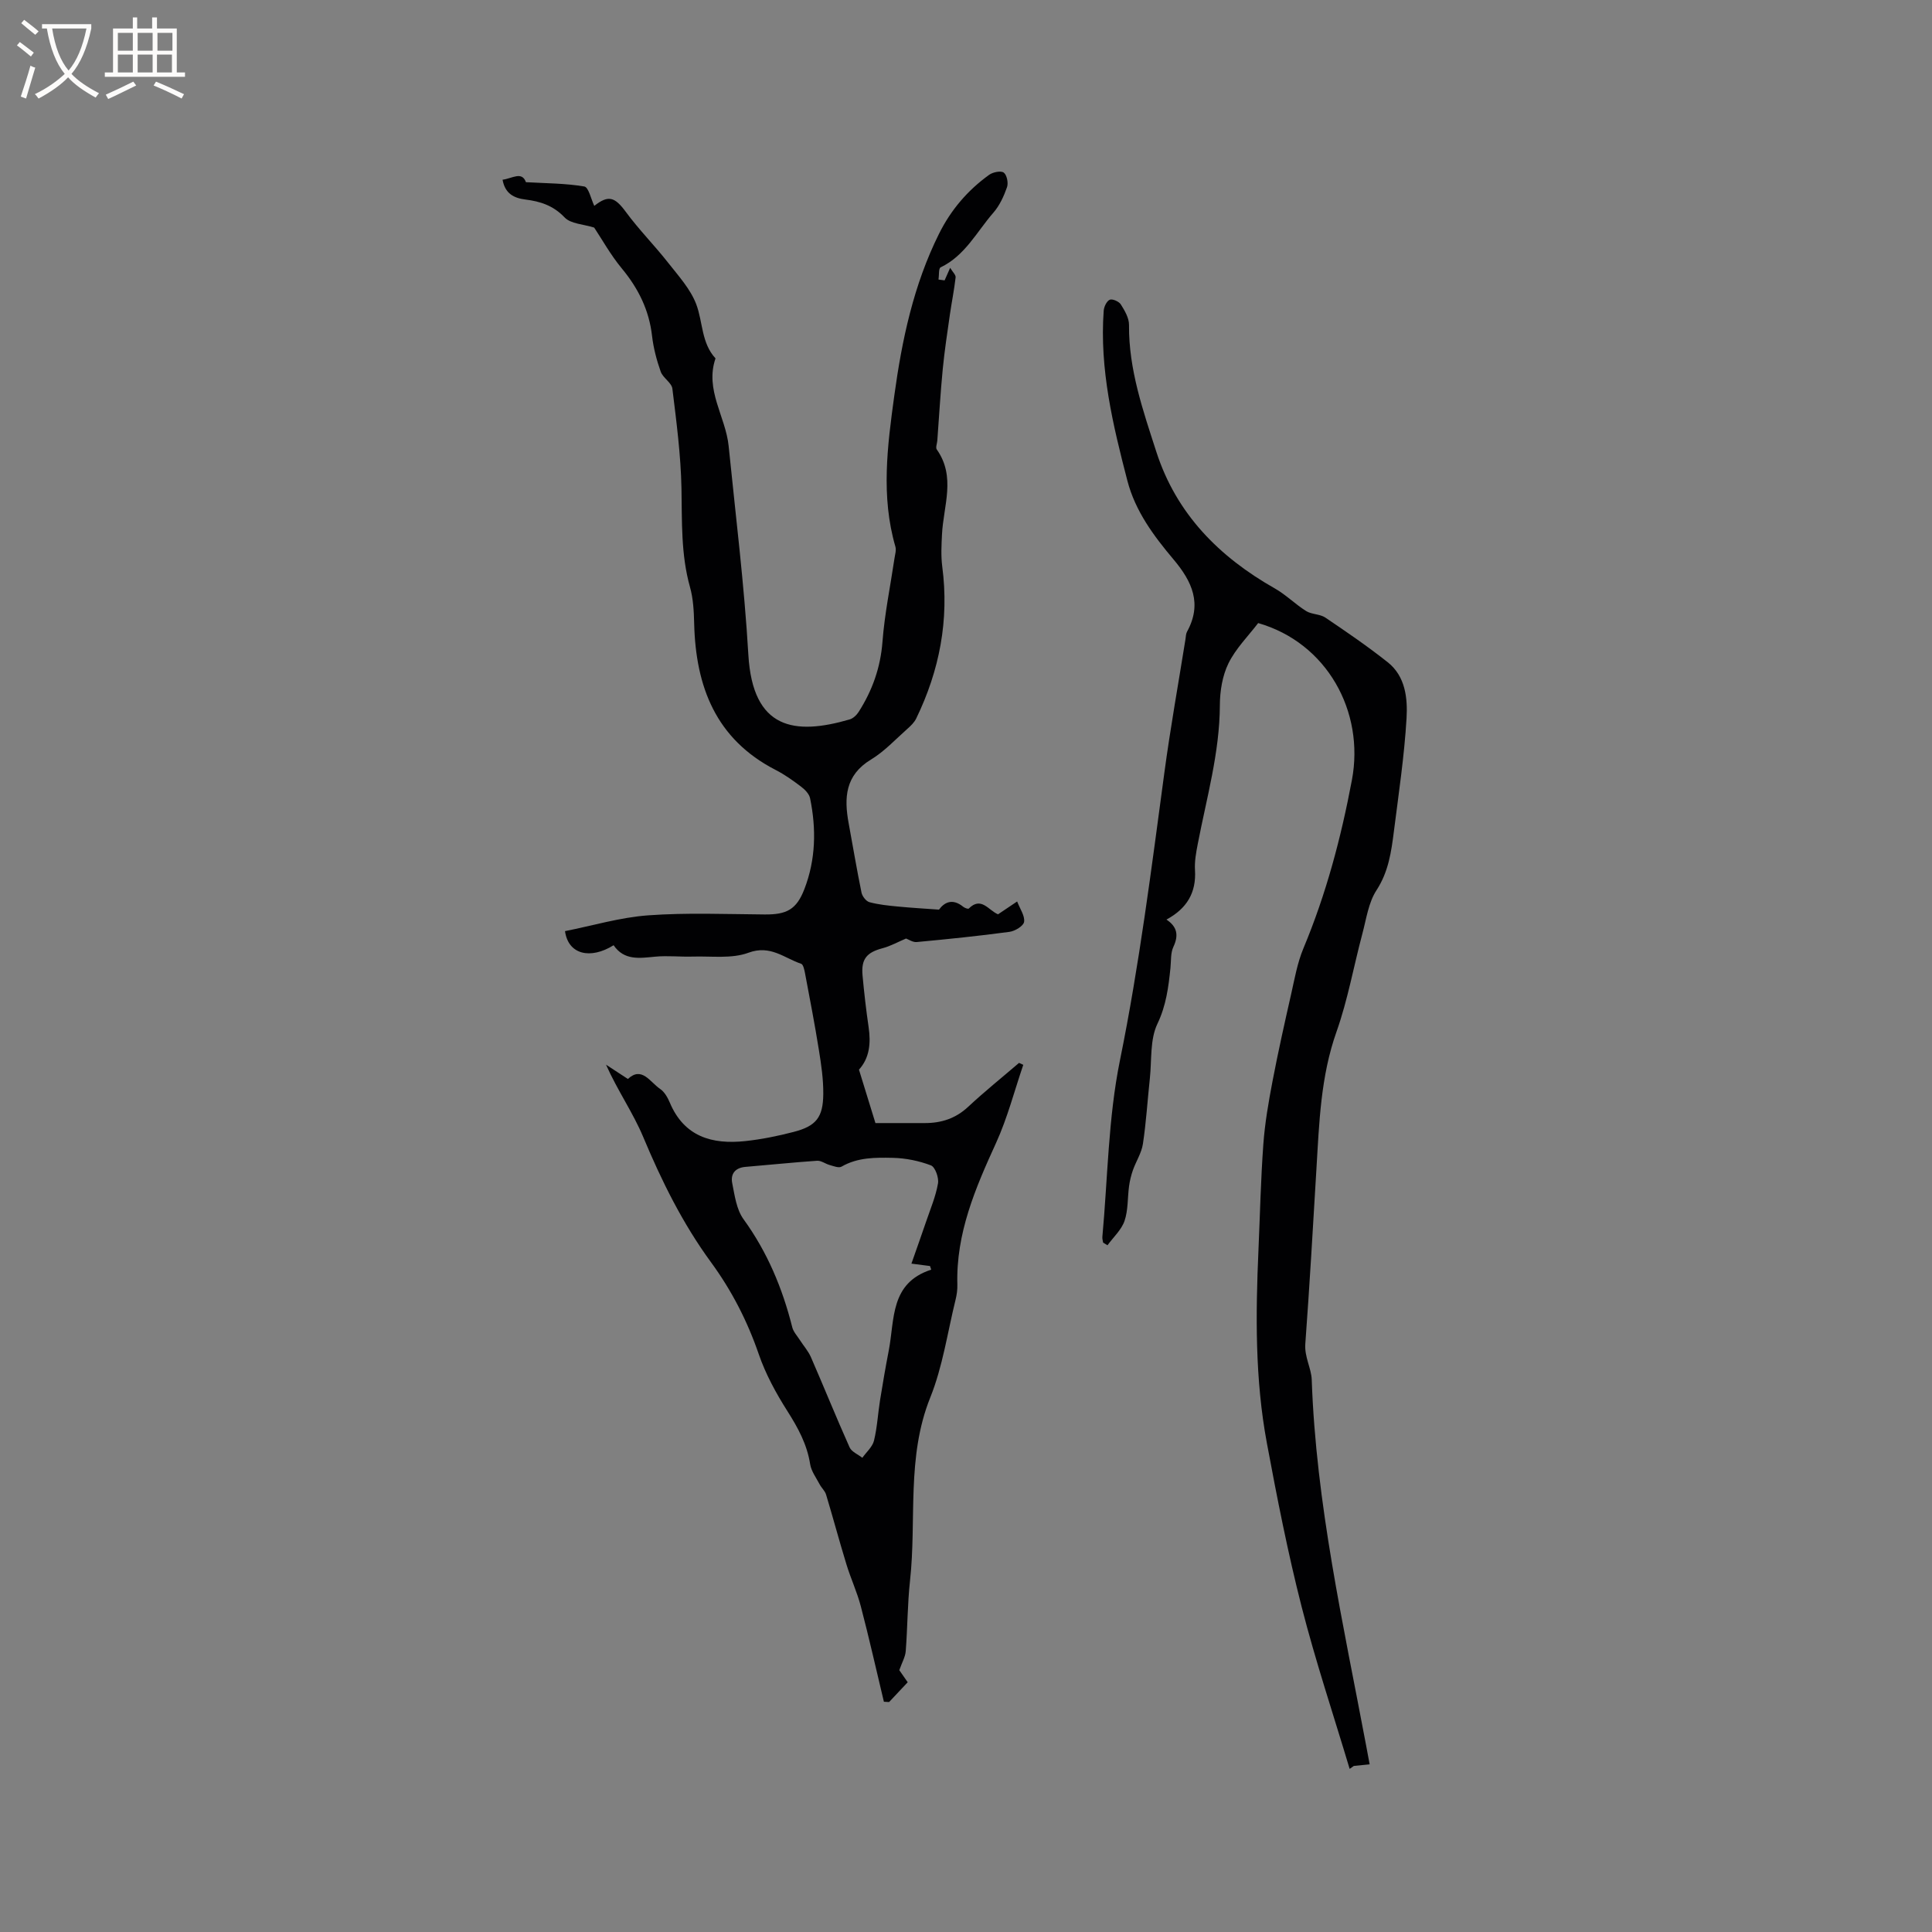
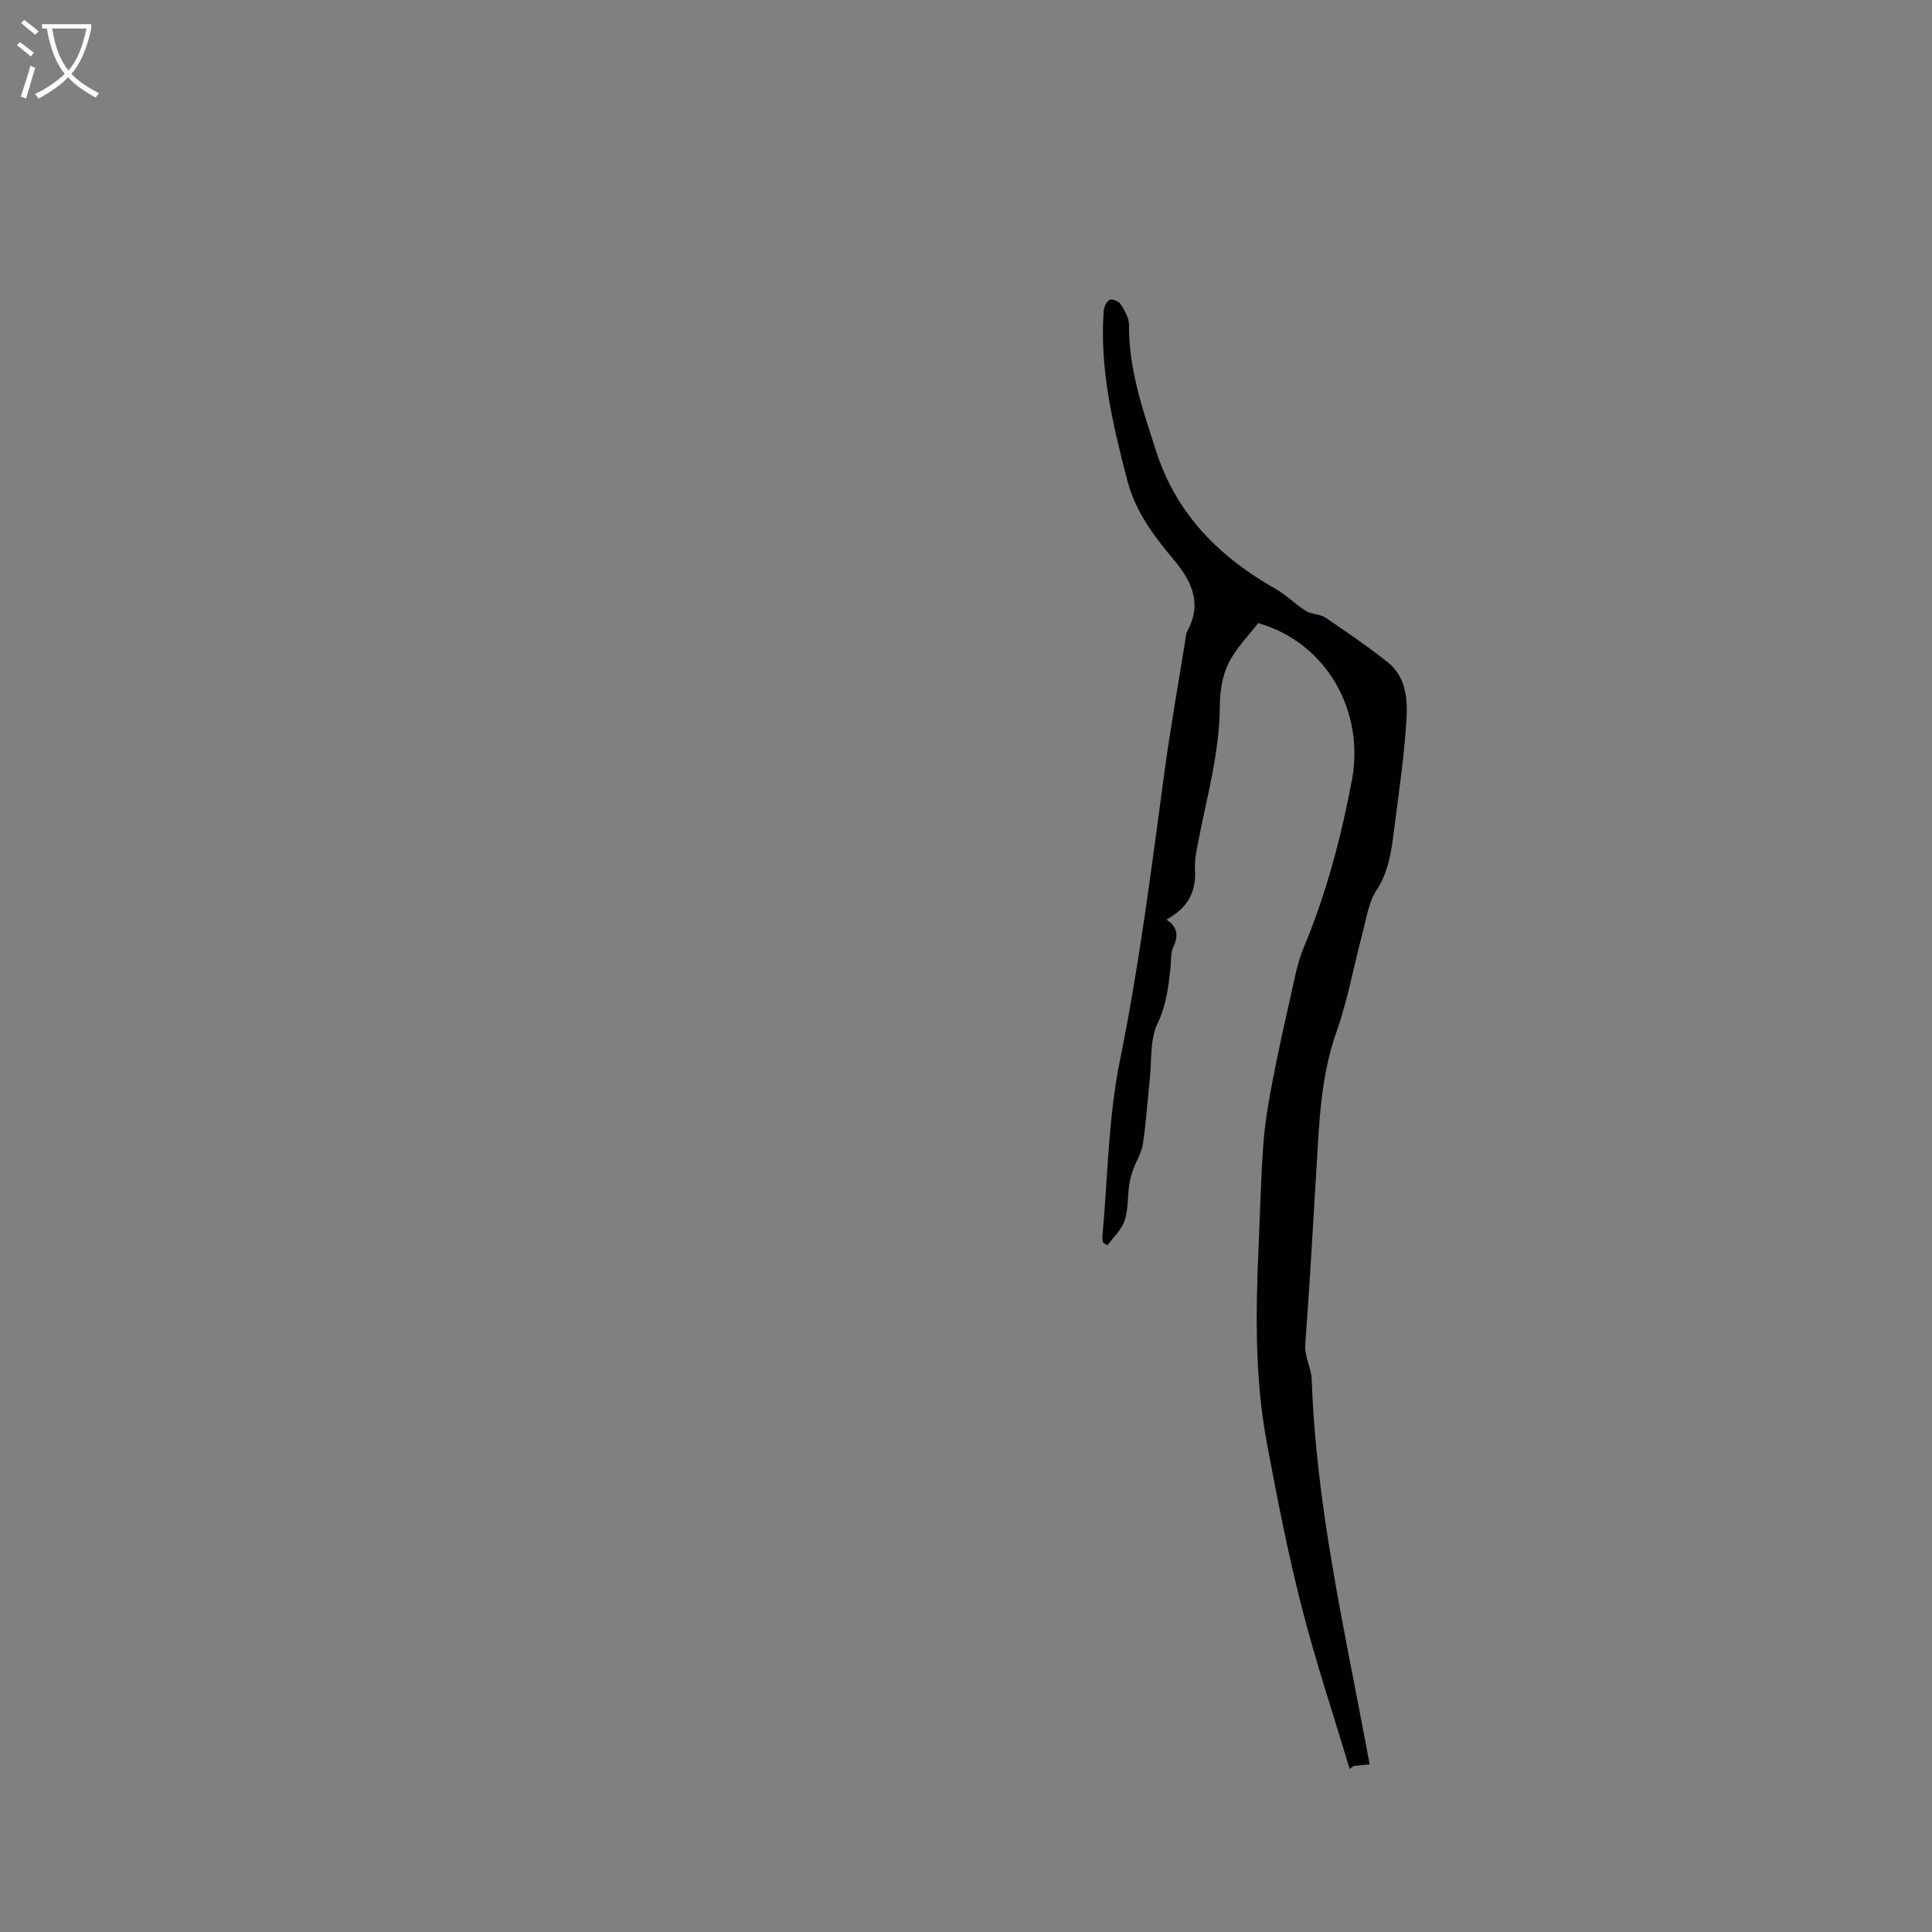
<svg xmlns="http://www.w3.org/2000/svg" enable-background="new 0 0 400 400" viewBox="0 0 400 400">
  <rect x="0" y="0" width="400" height="400" fill="#808080" stroke="none" />
-   <path d="m195.57 58.05c.32-.72.64-1.45 1.15-2.6.52.87 1.19 1.47 1.13 1.98-.29 2.56-.81 5.1-1.18 7.66-.54 3.76-1.11 7.51-1.48 11.28-.48 4.94-.76 9.9-1.13 14.85-.05.62-.39 1.45-.11 1.84 4 5.66 1.37 11.68 1.08 17.58-.11 2.21-.23 4.46.05 6.64 1.46 11.07-.56 21.52-5.39 31.48-.4.82-1.13 1.52-1.83 2.14-2.46 2.18-4.75 4.67-7.52 6.35-5.37 3.24-5.61 7.93-4.63 13.22.88 4.78 1.68 9.58 2.66 14.35.16.76.95 1.78 1.65 1.97 1.91.51 3.91.71 5.89.9 2.66.26 5.34.41 8.5.64 1.01-1.39 2.69-2.49 5.03-.58.3.24 1 .49 1.13.36 2.58-2.58 4.07.36 6.06 1.19 1.11-.75 2.25-1.51 3.96-2.66.59 1.54 1.62 2.97 1.44 4.22-.13.85-1.89 1.92-3.04 2.07-6.37.86-12.78 1.51-19.19 2.11-.81.08-1.68-.54-2.21-.73-1.71.72-3.23 1.58-4.87 2.01-3.27.87-4.45 2.22-4.14 5.64.33 3.58.74 7.16 1.26 10.72.48 3.3.2 6.35-2 8.78 1.21 3.94 2.38 7.74 3.41 11.06h10.24c3.41 0 6.37-.95 8.96-3.37 3.39-3.16 7.01-6.07 10.53-9.09.29.13.59.27.88.4-1.85 5.41-3.28 11.01-5.64 16.18-4.29 9.38-8.31 18.73-8.01 29.33.03 1.04-.12 2.11-.37 3.12-1.67 6.78-2.66 13.84-5.24 20.25-4.97 12.37-2.8 25.3-4.19 37.93-.53 4.84-.51 9.74-.89 14.6-.09 1.17-.76 2.3-1.33 3.92.32.46.97 1.39 1.74 2.5-1.32 1.41-2.59 2.75-3.85 4.1-.36-.02-.72-.04-1.08-.06-1.58-6.59-3.06-13.21-4.78-19.77-.77-2.95-2.09-5.76-2.98-8.69-1.47-4.79-2.76-9.63-4.21-14.43-.23-.77-.94-1.38-1.33-2.12-.72-1.37-1.74-2.73-1.97-4.19-.64-4.09-2.5-7.5-4.69-10.95-2.36-3.71-4.53-7.68-5.95-11.82-2.37-6.89-5.63-13.22-9.91-19.06-5.85-8-10.19-16.77-14.01-25.9-2.1-5.02-5.3-9.58-7.7-14.97 1.42.93 2.84 1.86 4.53 2.96 2.88-2.7 4.58.64 6.67 2.06.9.61 1.56 1.77 2 2.82 2.98 7.09 8.77 8.71 15.63 7.98 3.36-.36 6.71-1.04 9.98-1.89 4.67-1.2 6.13-2.99 6.17-7.85.03-3.04-.42-6.11-.91-9.13-.85-5.33-1.88-10.63-2.88-15.94-.13-.68-.36-1.75-.79-1.9-3.5-1.17-6.36-3.97-10.9-2.29-3.48 1.29-7.67.68-11.55.8-2.6.08-5.22-.23-7.79.02-3.24.31-6.4.83-8.59-2.37-4.8 3-9.4 1.94-10.06-2.92 5.71-1.13 11.42-2.85 17.24-3.27 7.99-.58 16.06-.24 24.09-.18 4.56.04 6.6-1.01 8.24-5.28 2.35-6.1 2.47-12.43 1.17-18.77-.18-.9-1.06-1.8-1.84-2.39-1.68-1.28-3.43-2.53-5.31-3.49-12.38-6.37-16.53-17.24-16.85-30.31-.06-2.53-.19-5.15-.87-7.56-1.89-6.75-1.63-13.59-1.76-20.48-.14-6.87-1.04-13.73-1.88-20.57-.15-1.25-1.96-2.23-2.42-3.54-.84-2.38-1.5-4.88-1.79-7.39-.61-5.36-2.84-9.84-6.26-13.97-2.32-2.8-4.11-6.04-5.72-8.46-2.23-.71-4.85-.76-6.12-2.1-2.35-2.47-5.04-3.33-8.13-3.71-2.37-.3-4.2-1.22-4.72-4.1 1.99-.25 4-1.83 4.84.51 4.22.24 8.21.23 12.08.89.9.15 1.4 2.63 2.07 4.01 2.93-2.3 4.24-1.86 6.54 1.26 2.69 3.66 5.92 6.91 8.73 10.49 2.15 2.74 4.64 5.46 5.84 8.62 1.39 3.69 1.04 8.02 3.99 11.21-2.25 6.53 2.11 12.07 2.72 18.16 1.45 14.4 3.24 28.78 4.08 43.21.91 15.48 9.58 16.7 20.97 13.38.72-.21 1.44-.89 1.86-1.55 2.84-4.44 4.53-9.19 4.94-14.56.44-5.77 1.63-11.48 2.48-17.22.12-.81.41-1.72.19-2.45-3.02-10.4-1.66-20.81-.23-31.23 1.59-11.59 3.99-22.94 9.26-33.53 2.47-4.97 5.94-9.02 10.39-12.22.78-.56 2.44-.89 3.02-.45.65.49.98 2.15.67 3.02-.65 1.86-1.53 3.79-2.81 5.26-3.44 3.94-5.86 8.9-10.93 11.33-.45.21-.3 1.65-.44 2.53.44.06.85.11 1.26.17zm-6.87 203.57c1.01-2.88 2.06-5.82 3.07-8.78.88-2.59 1.97-5.15 2.43-7.82.21-1.18-.58-3.4-1.46-3.74-2.47-.94-5.21-1.5-7.86-1.56-3.6-.08-7.3-.12-10.65 1.82-.57.33-1.64-.11-2.44-.33-.89-.24-1.77-.94-2.61-.89-4.95.34-9.89.86-14.84 1.27-2.17.18-3.12 1.49-2.74 3.38.51 2.55.88 5.44 2.33 7.44 4.94 6.81 8.07 14.31 10.1 22.39.24.95 1.01 1.76 1.56 2.62.77 1.2 1.76 2.31 2.32 3.6 2.7 6.2 5.23 12.47 7.99 18.64.42.93 1.74 1.45 2.64 2.16.83-1.18 2.09-2.25 2.41-3.55.67-2.74.81-5.61 1.26-8.41.55-3.43 1.14-6.85 1.8-10.26 1.24-6.41.23-13.97 8.79-16.73-.08-.25-.16-.5-.25-.75-1.02-.12-2.03-.25-3.85-.5z" fill="#010103" />
  <path d="m283.57 365.28c-1.23.13-2.26.23-3.28.34-.29.2-.58.41-.86.61-3.35-11.19-7.06-22.29-9.95-33.6-2.85-11.17-5.08-22.52-7.19-33.87-2.46-13.2-2.33-26.57-1.74-39.94.32-7.31.48-14.62 1.01-21.91.32-4.39 1.08-8.77 1.91-13.1 1.15-6.02 2.49-12.01 3.85-18 .72-3.19 1.29-6.48 2.54-9.47 4.7-11.24 7.78-22.85 10.04-34.85 2.67-14.17-5.18-28.41-19.41-32.49-2.07 2.71-4.64 5.26-6.15 8.34-1.26 2.57-1.77 5.74-1.78 8.65-.04 9.87-2.76 19.26-4.59 28.81-.34 1.76-.67 3.58-.56 5.34.28 4.66-1.65 7.94-5.91 10.25 2.25 1.48 2.55 3.28 1.44 5.64-.6 1.27-.46 2.9-.61 4.37-.41 3.97-.88 7.77-2.71 11.59-1.55 3.26-1.15 7.45-1.55 11.24-.49 4.53-.76 9.09-1.44 13.59-.28 1.88-1.43 3.62-2.08 5.47-.37 1.06-.64 2.18-.79 3.29-.33 2.41-.17 4.96-.94 7.2-.64 1.86-2.32 3.37-3.53 5.04-.3-.18-.6-.37-.9-.55-.06-.38-.19-.77-.16-1.15 1.12-12.21 1.21-24.63 3.64-36.57 4.02-19.77 6.52-39.7 9.21-59.65 1.24-9.21 2.89-18.37 4.36-27.56.08-.52.08-1.11.32-1.55 3.17-5.77 1.08-10.37-2.79-14.96-4.08-4.85-7.91-9.96-9.56-16.31-3-11.54-5.78-23.12-4.9-35.19.06-.82.61-1.99 1.25-2.27.55-.24 1.9.35 2.29.96.81 1.29 1.72 2.83 1.7 4.27-.08 9.2 2.91 17.73 5.66 26.26 4.14 12.82 12.98 21.74 24.53 28.28 2.31 1.31 4.23 3.27 6.48 4.68 1.15.72 2.85.6 3.97 1.35 4.39 2.96 8.77 5.96 12.91 9.24 3.7 2.92 4.15 7.48 3.91 11.62-.46 7.8-1.63 15.57-2.61 23.33-.54 4.27-1.11 8.43-3.62 12.28-1.66 2.55-2.1 5.94-2.92 9-1.8 6.75-3.02 13.69-5.34 20.25-3.3 9.29-3.59 18.87-4.17 28.48-.72 12.06-1.41 24.13-2.3 36.18-.2 2.71 1.25 5.06 1.33 7.41.89 25.67 6.53 50.6 11.25 75.67.27 1.36.51 2.71.74 3.96z" fill="#010103" />
  <g fill="#fcfbfa">
    <path d="m6.4 11.7c-1-.8-1.9-1.6-2.9-2.3l.6-.7c.9.7 1.9 1.4 2.9 2.2zm-2.1 8.3c.7-2.1 1.4-4.2 2-6.4.2.1.6.3 1 .4-.7 2.3-1.3 4.4-1.9 6.4zm3-12.8c-1.1-.9-2.1-1.7-2.9-2.4l.6-.7c1 .8 2 1.5 3 2.4zm1.4-1.3v-.9h10.2v.9c-.9 4.2-2.3 7.3-4.1 9.4 1.3 1.4 3.2 2.7 5.7 4-.2.2-.4.5-.7.9-2.5-1.4-4.4-2.7-5.7-4.2-1.4 1.5-3.5 3-6.1 4.4 0 0 0 0-.1-.1-.3-.4-.5-.7-.7-.8 2.7-1.3 4.7-2.8 6.2-4.2-1.8-2.2-3-5.3-3.7-9.4zm9.2 0h-7.1c.6 3.8 1.7 6.7 3.4 8.7 1.7-2 2.9-4.8 3.7-8.7z" />
-     <path d="m31.6 3.6h.9v2.3h4.1v9.1h1.7v.9h-16.6v-.9h1.7v-9.1h4.1v-2.3h.9v2.3h3.1v-2.3zm-4 13.3.6.8c-1.9.9-3.8 1.9-5.8 2.8-.2-.3-.3-.6-.5-.9 2-.9 3.9-1.8 5.7-2.7zm-3.2-10.1v3.7h3.1v-3.7zm0 4.5v3.7h3.1v-3.7zm4.1-4.5v3.7h3.1v-3.7zm0 4.5v3.7h3.1v-3.7zm9.1 9.1c-2.1-1.1-4.1-2-5.8-2.7l.5-.8c2.2.9 4.1 1.8 5.8 2.6zm-1.9-13.6h-3.1v3.7h3.1zm-3.2 4.5v3.7h3.1v-3.7z" />
  </g>
</svg>